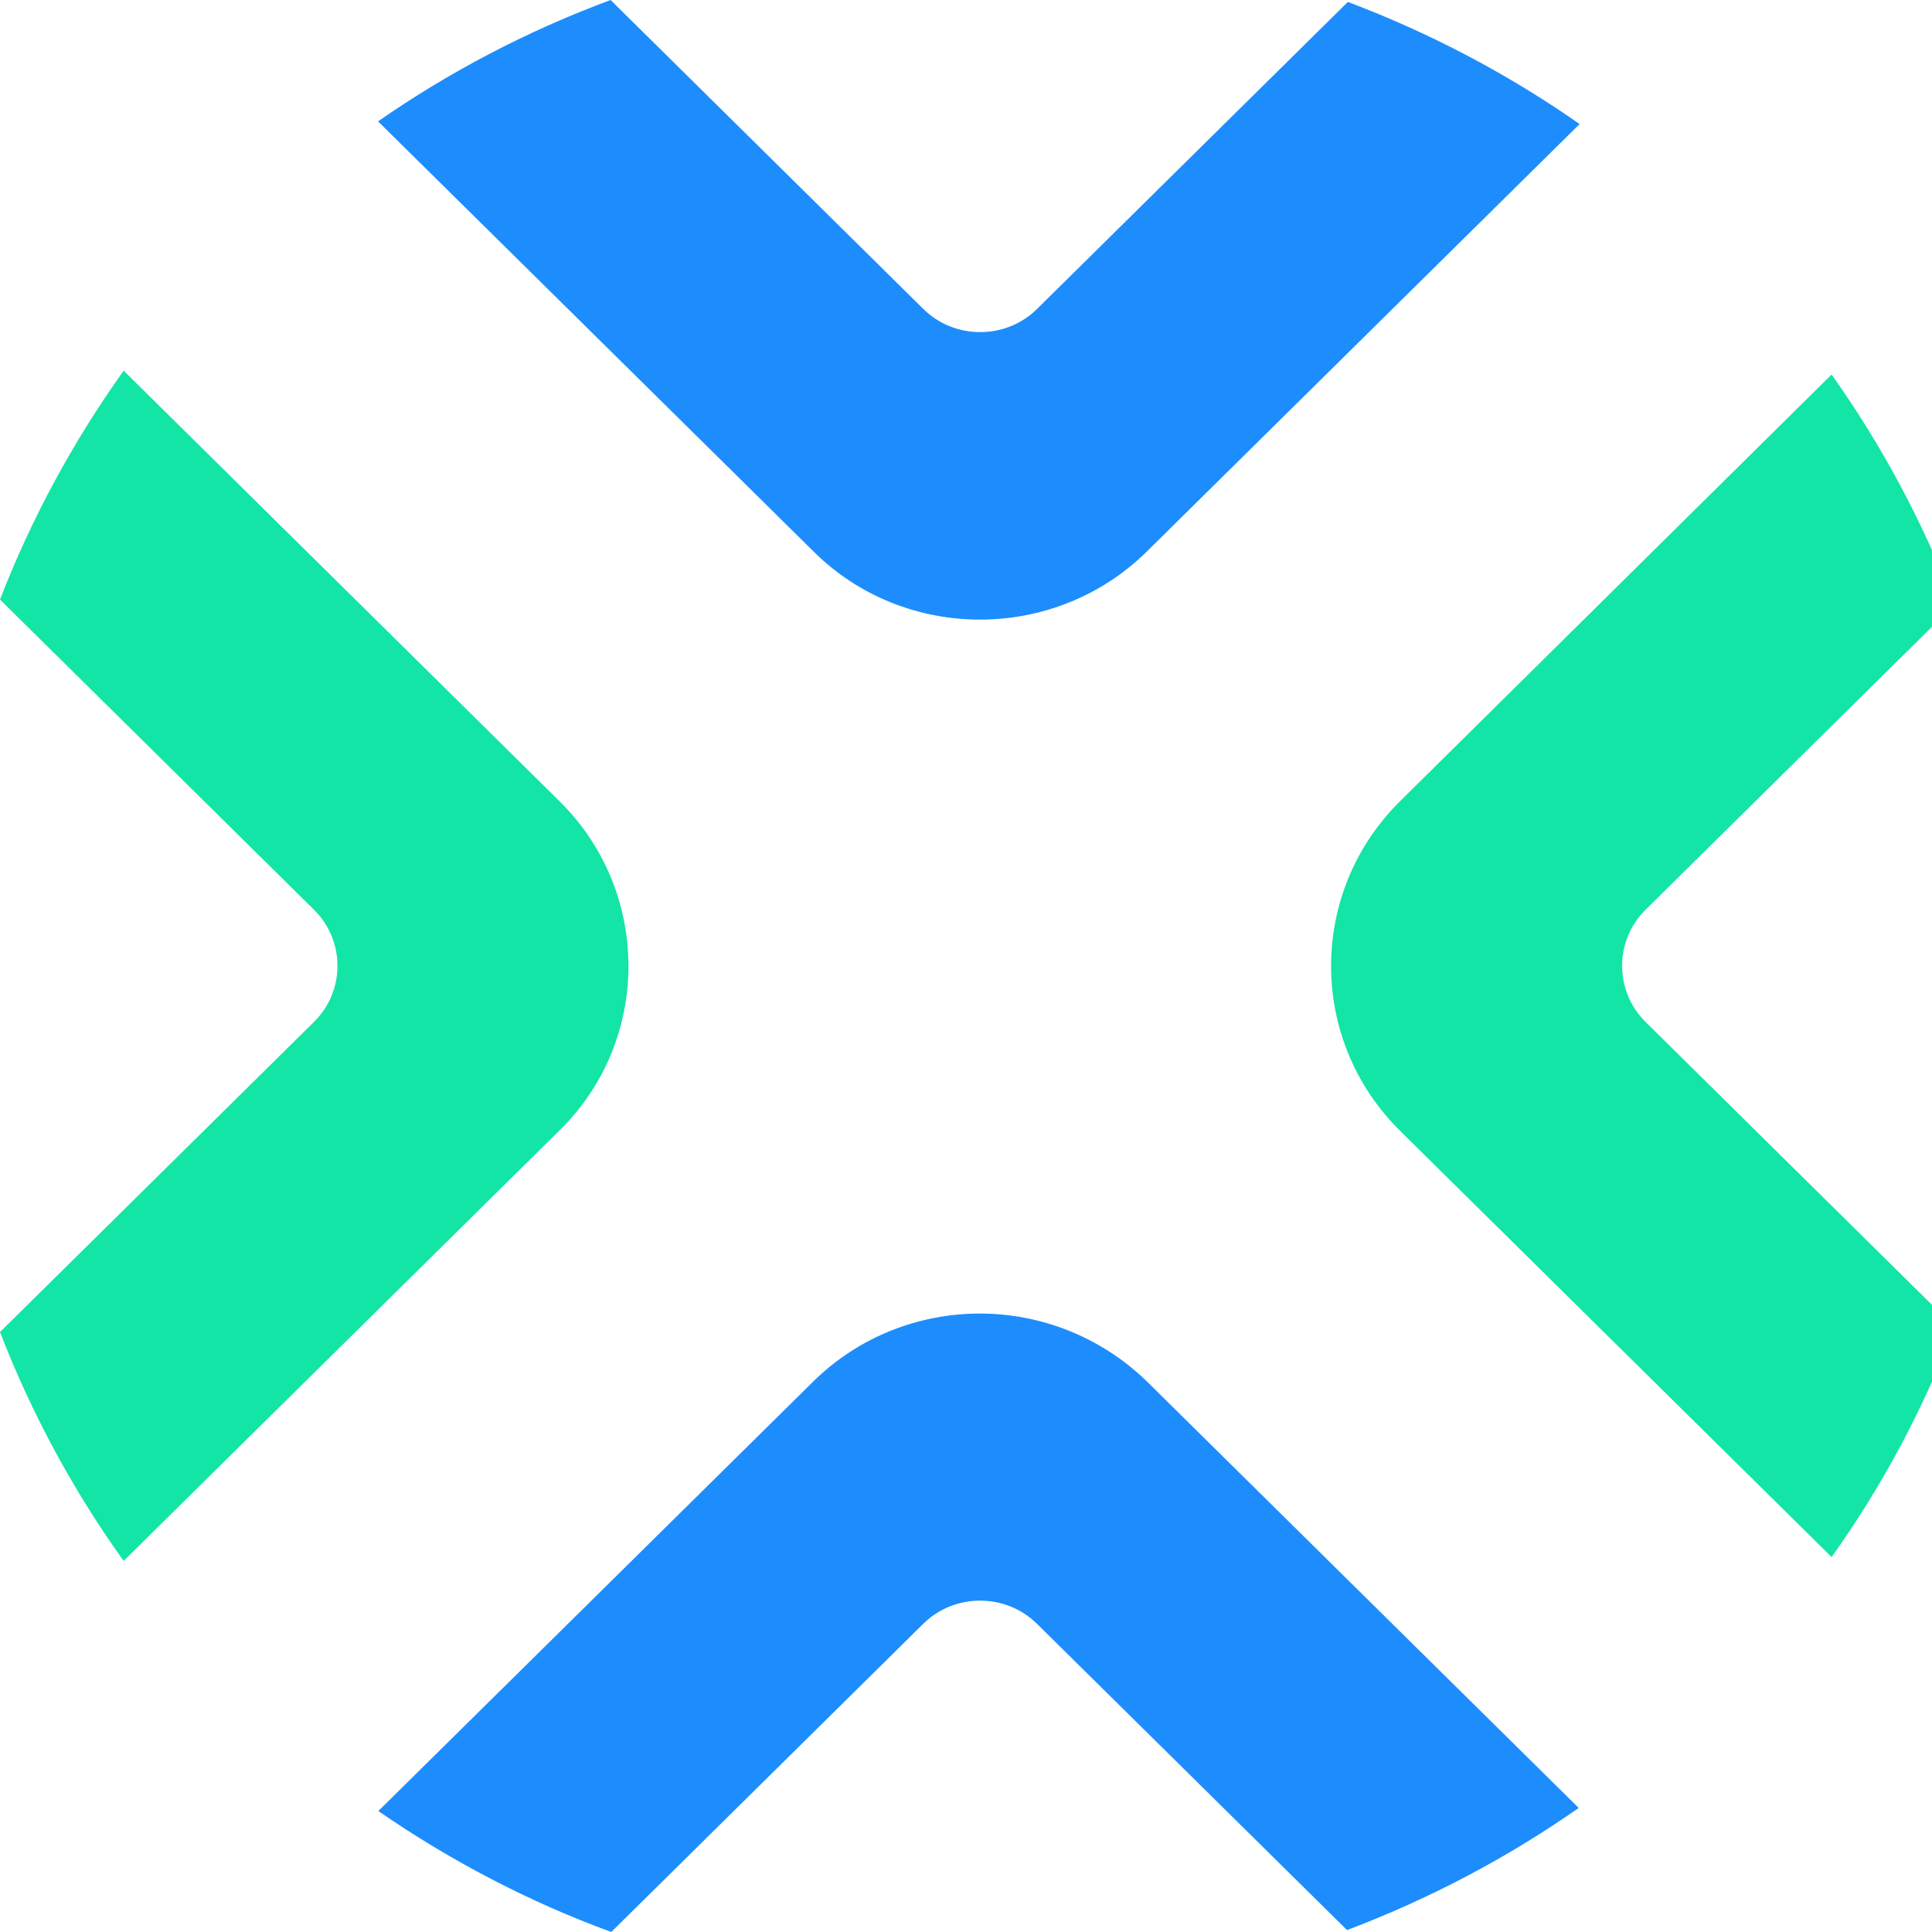
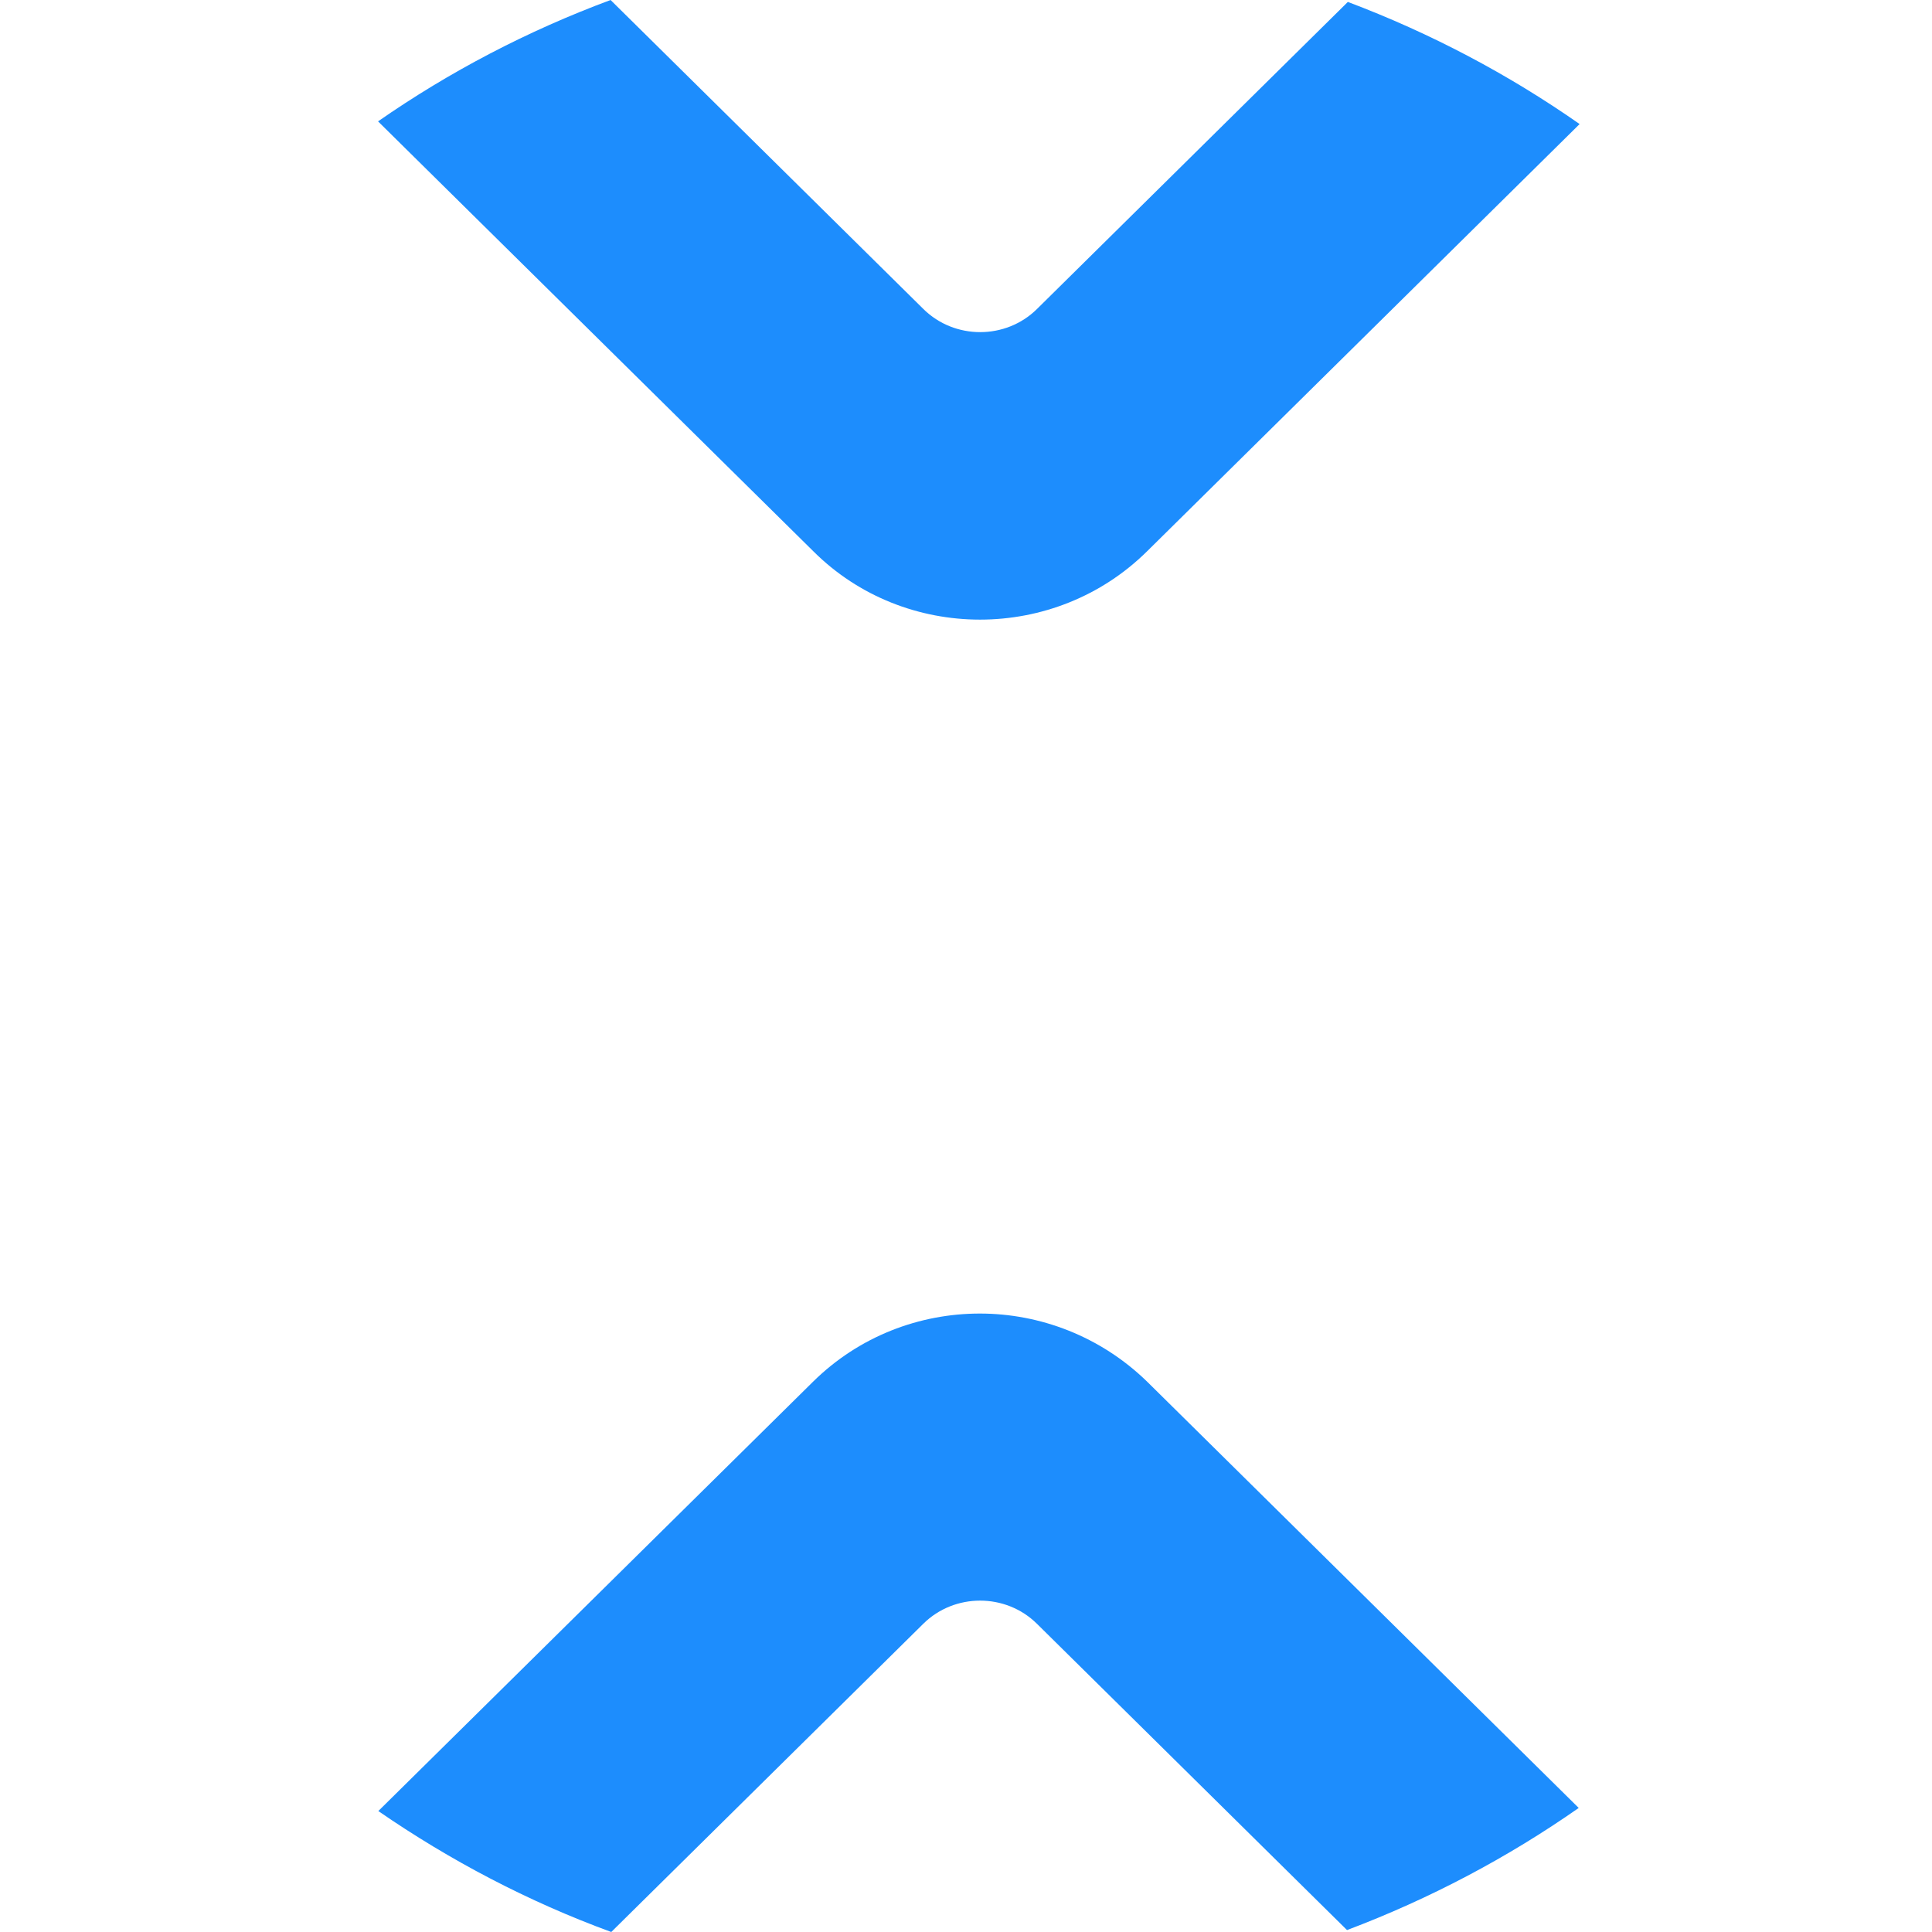
<svg xmlns="http://www.w3.org/2000/svg" width="28" height="28" viewBox="0 0 28 28" fill="none">
  <g id="logo" clip-path="url(#clip0_1566_7037)">
-     <path id="Vector_10" d="M9.108 14C9.108 13.134 8.775 12.269 8.107 11.61L1.792 5.372C1.063 6.394 0.458 7.506 0 8.689L4.551 13.185C5.004 13.632 5.004 14.363 4.551 14.81L0 19.305C0.458 20.489 1.063 21.606 1.792 22.622L8.107 16.385C8.775 15.731 9.108 14.866 9.108 14Z" fill="#13E5A6" />
-     <path id="Vector_11" d="M20.292 11.61C19.625 12.269 19.291 13.134 19.291 14C19.291 14.866 19.625 15.731 20.292 16.39L26.545 22.566C27.274 21.544 27.874 20.427 28.326 19.233L23.848 14.81C23.396 14.363 23.396 13.631 23.848 13.185L28.326 8.762C27.874 7.572 27.274 6.455 26.545 5.428L20.292 11.61Z" fill="#13E5A6" />
    <path id="Vector_12" d="M14.201 19.037C13.325 19.037 12.449 19.367 11.782 20.026L5.483 26.247C6.518 26.961 7.654 27.559 8.859 28L13.382 23.532C13.834 23.086 14.575 23.086 15.027 23.532L19.522 27.972C20.72 27.52 21.851 26.922 22.88 26.202L16.621 20.02C15.948 19.367 15.072 19.037 14.201 19.037Z" fill="#1D8DFD" />
    <path id="Vector_13" d="M14.203 8.98C15.079 8.98 15.956 8.65 16.623 7.991L22.893 1.798C21.864 1.078 20.733 0.48 19.534 0.028L15.028 4.479C14.576 4.925 13.835 4.925 13.383 4.479L8.849 0C7.645 0.447 6.514 1.039 5.479 1.759L11.789 7.991C12.45 8.65 13.327 8.98 14.203 8.98Z" fill="#1D8DFD" />
  </g>
</svg>